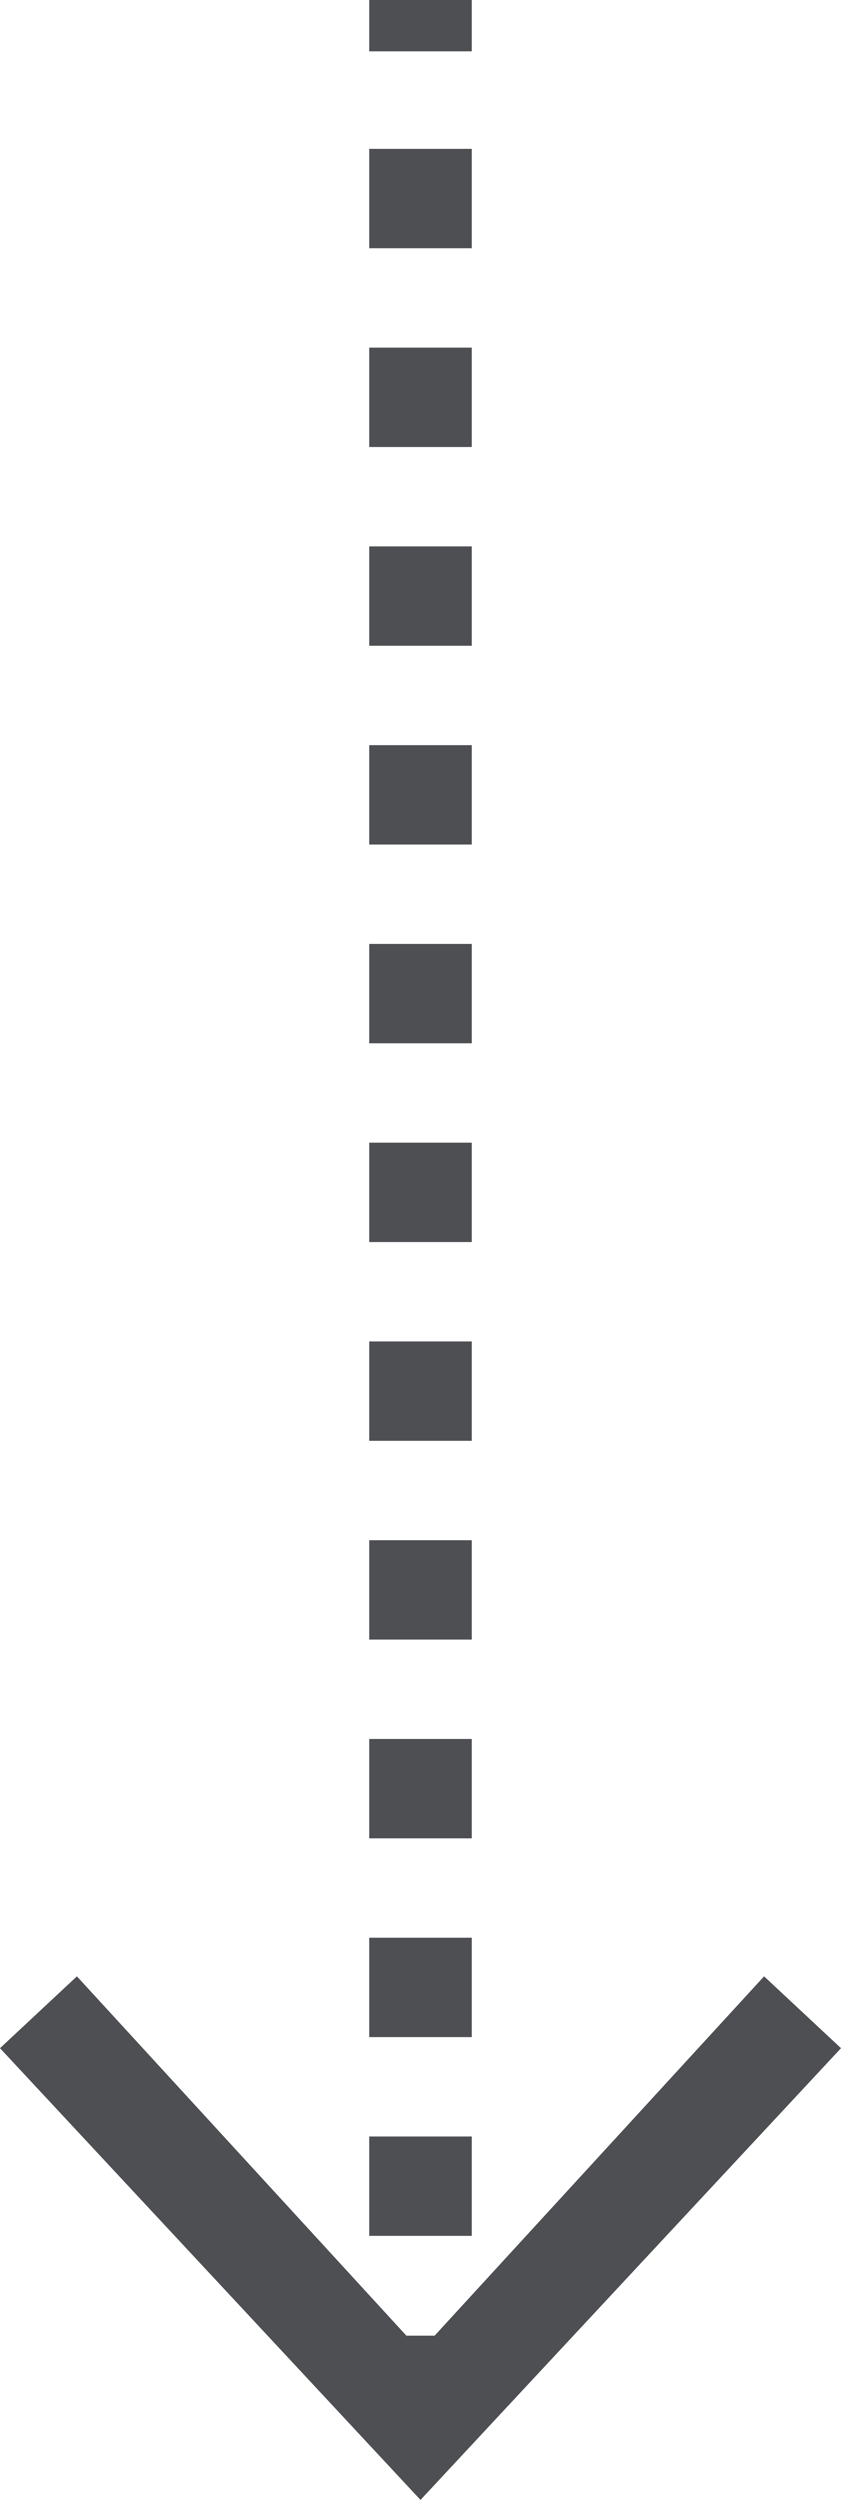
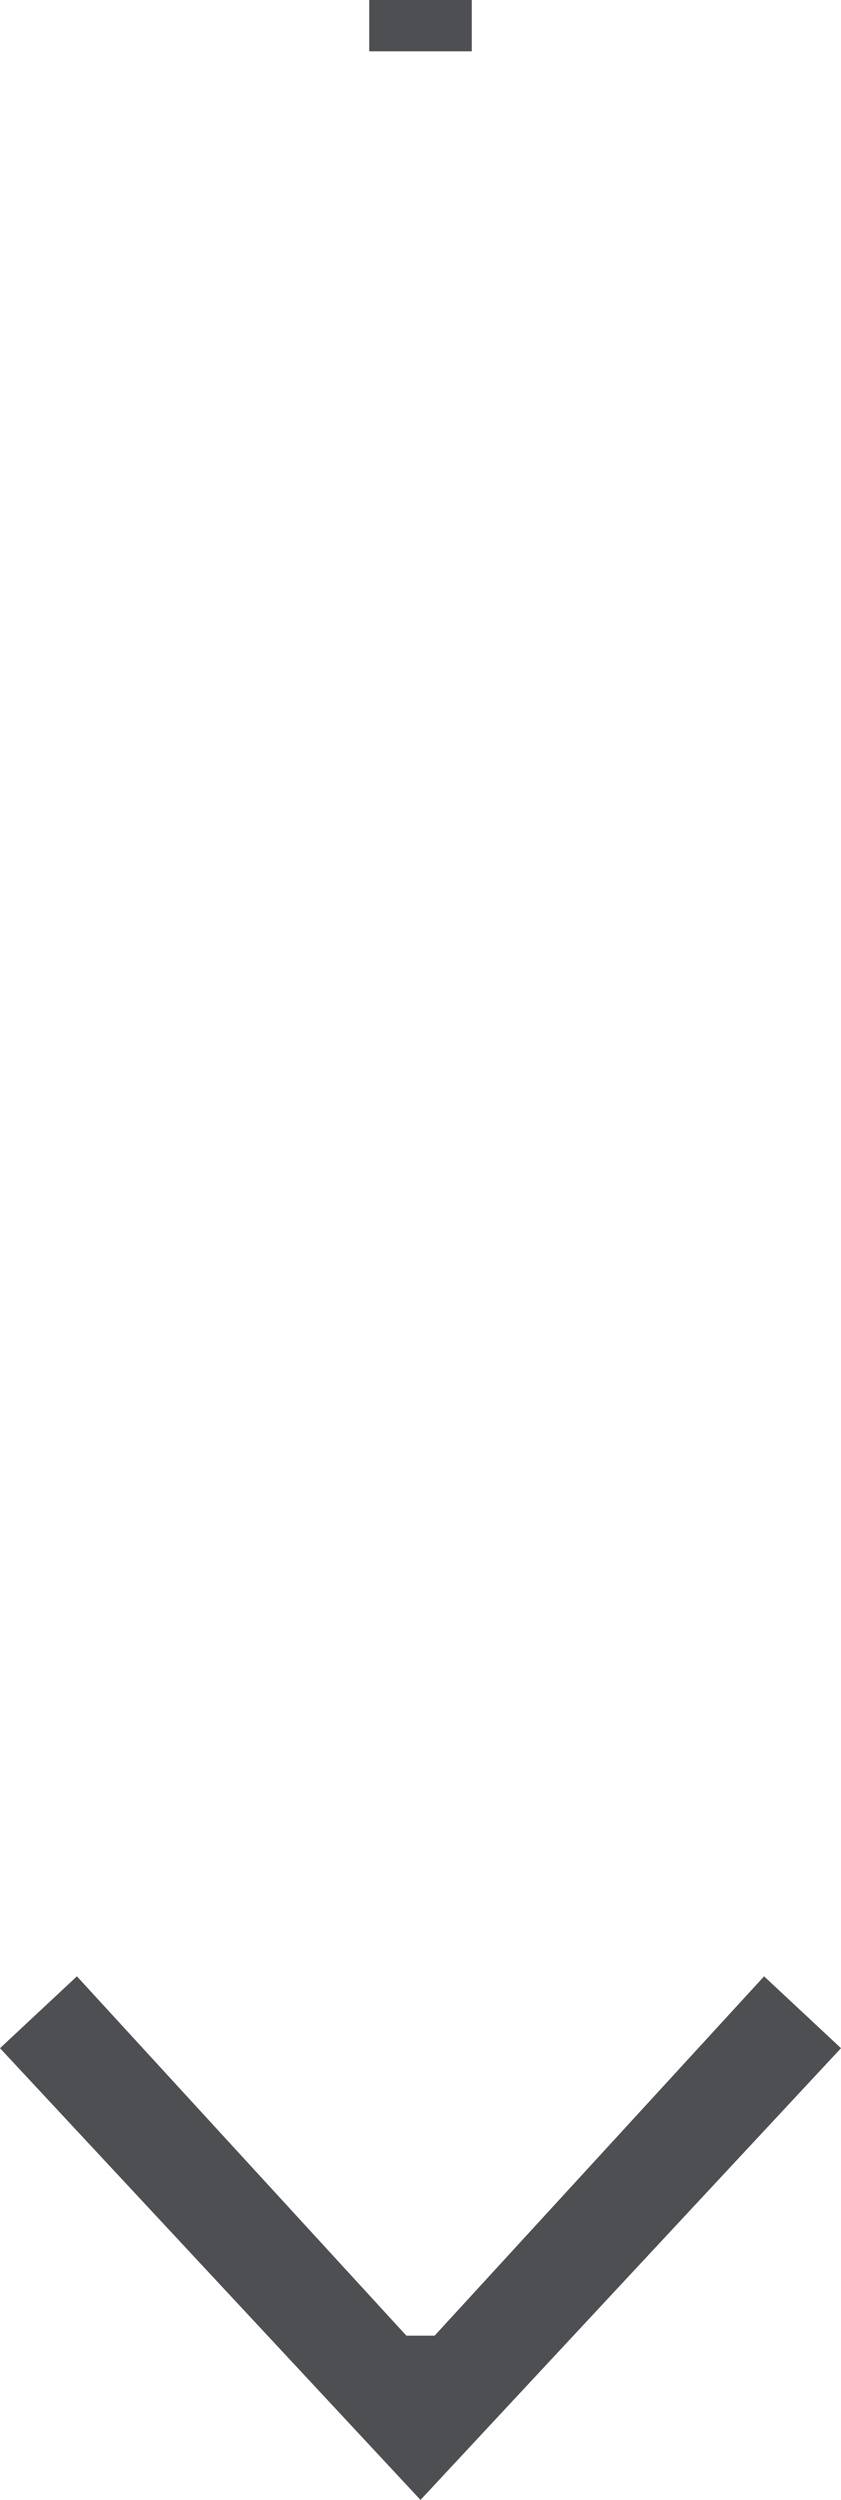
<svg xmlns="http://www.w3.org/2000/svg" version="1.1" x="0px" y="0px" width="16.4px" height="48.7px" viewBox="0 0 16.4 48.7" style="overflow:visible;enable-background:new 0 0 16.4 48.7;" xml:space="preserve">
  <style type="text/css">
	.st0{fill:none;stroke:#4D4F53;stroke-width:2;stroke-miterlimit:10;}
	.st1{fill:none;stroke:#4D4F53;stroke-width:2;stroke-miterlimit:10;stroke-dasharray:1.936,1.936;}
	.st2{fill:#4D4F53;}
</style>
  <defs>
</defs>
  <g>
    <g>
      <line class="st0" x1="8.2" y1="0" x2="8.2" y2="1" />
-       <line class="st1" x1="8.2" y1="2.9" x2="8.2" y2="44.6" />
      <line class="st0" x1="8.2" y1="45.5" x2="8.2" y2="46.5" />
      <g>
        <polygon class="st2" points="0,39.9 1.5,38.5 8.2,45.8 14.9,38.5 16.4,39.9 8.2,48.7    " />
      </g>
    </g>
  </g>
</svg>